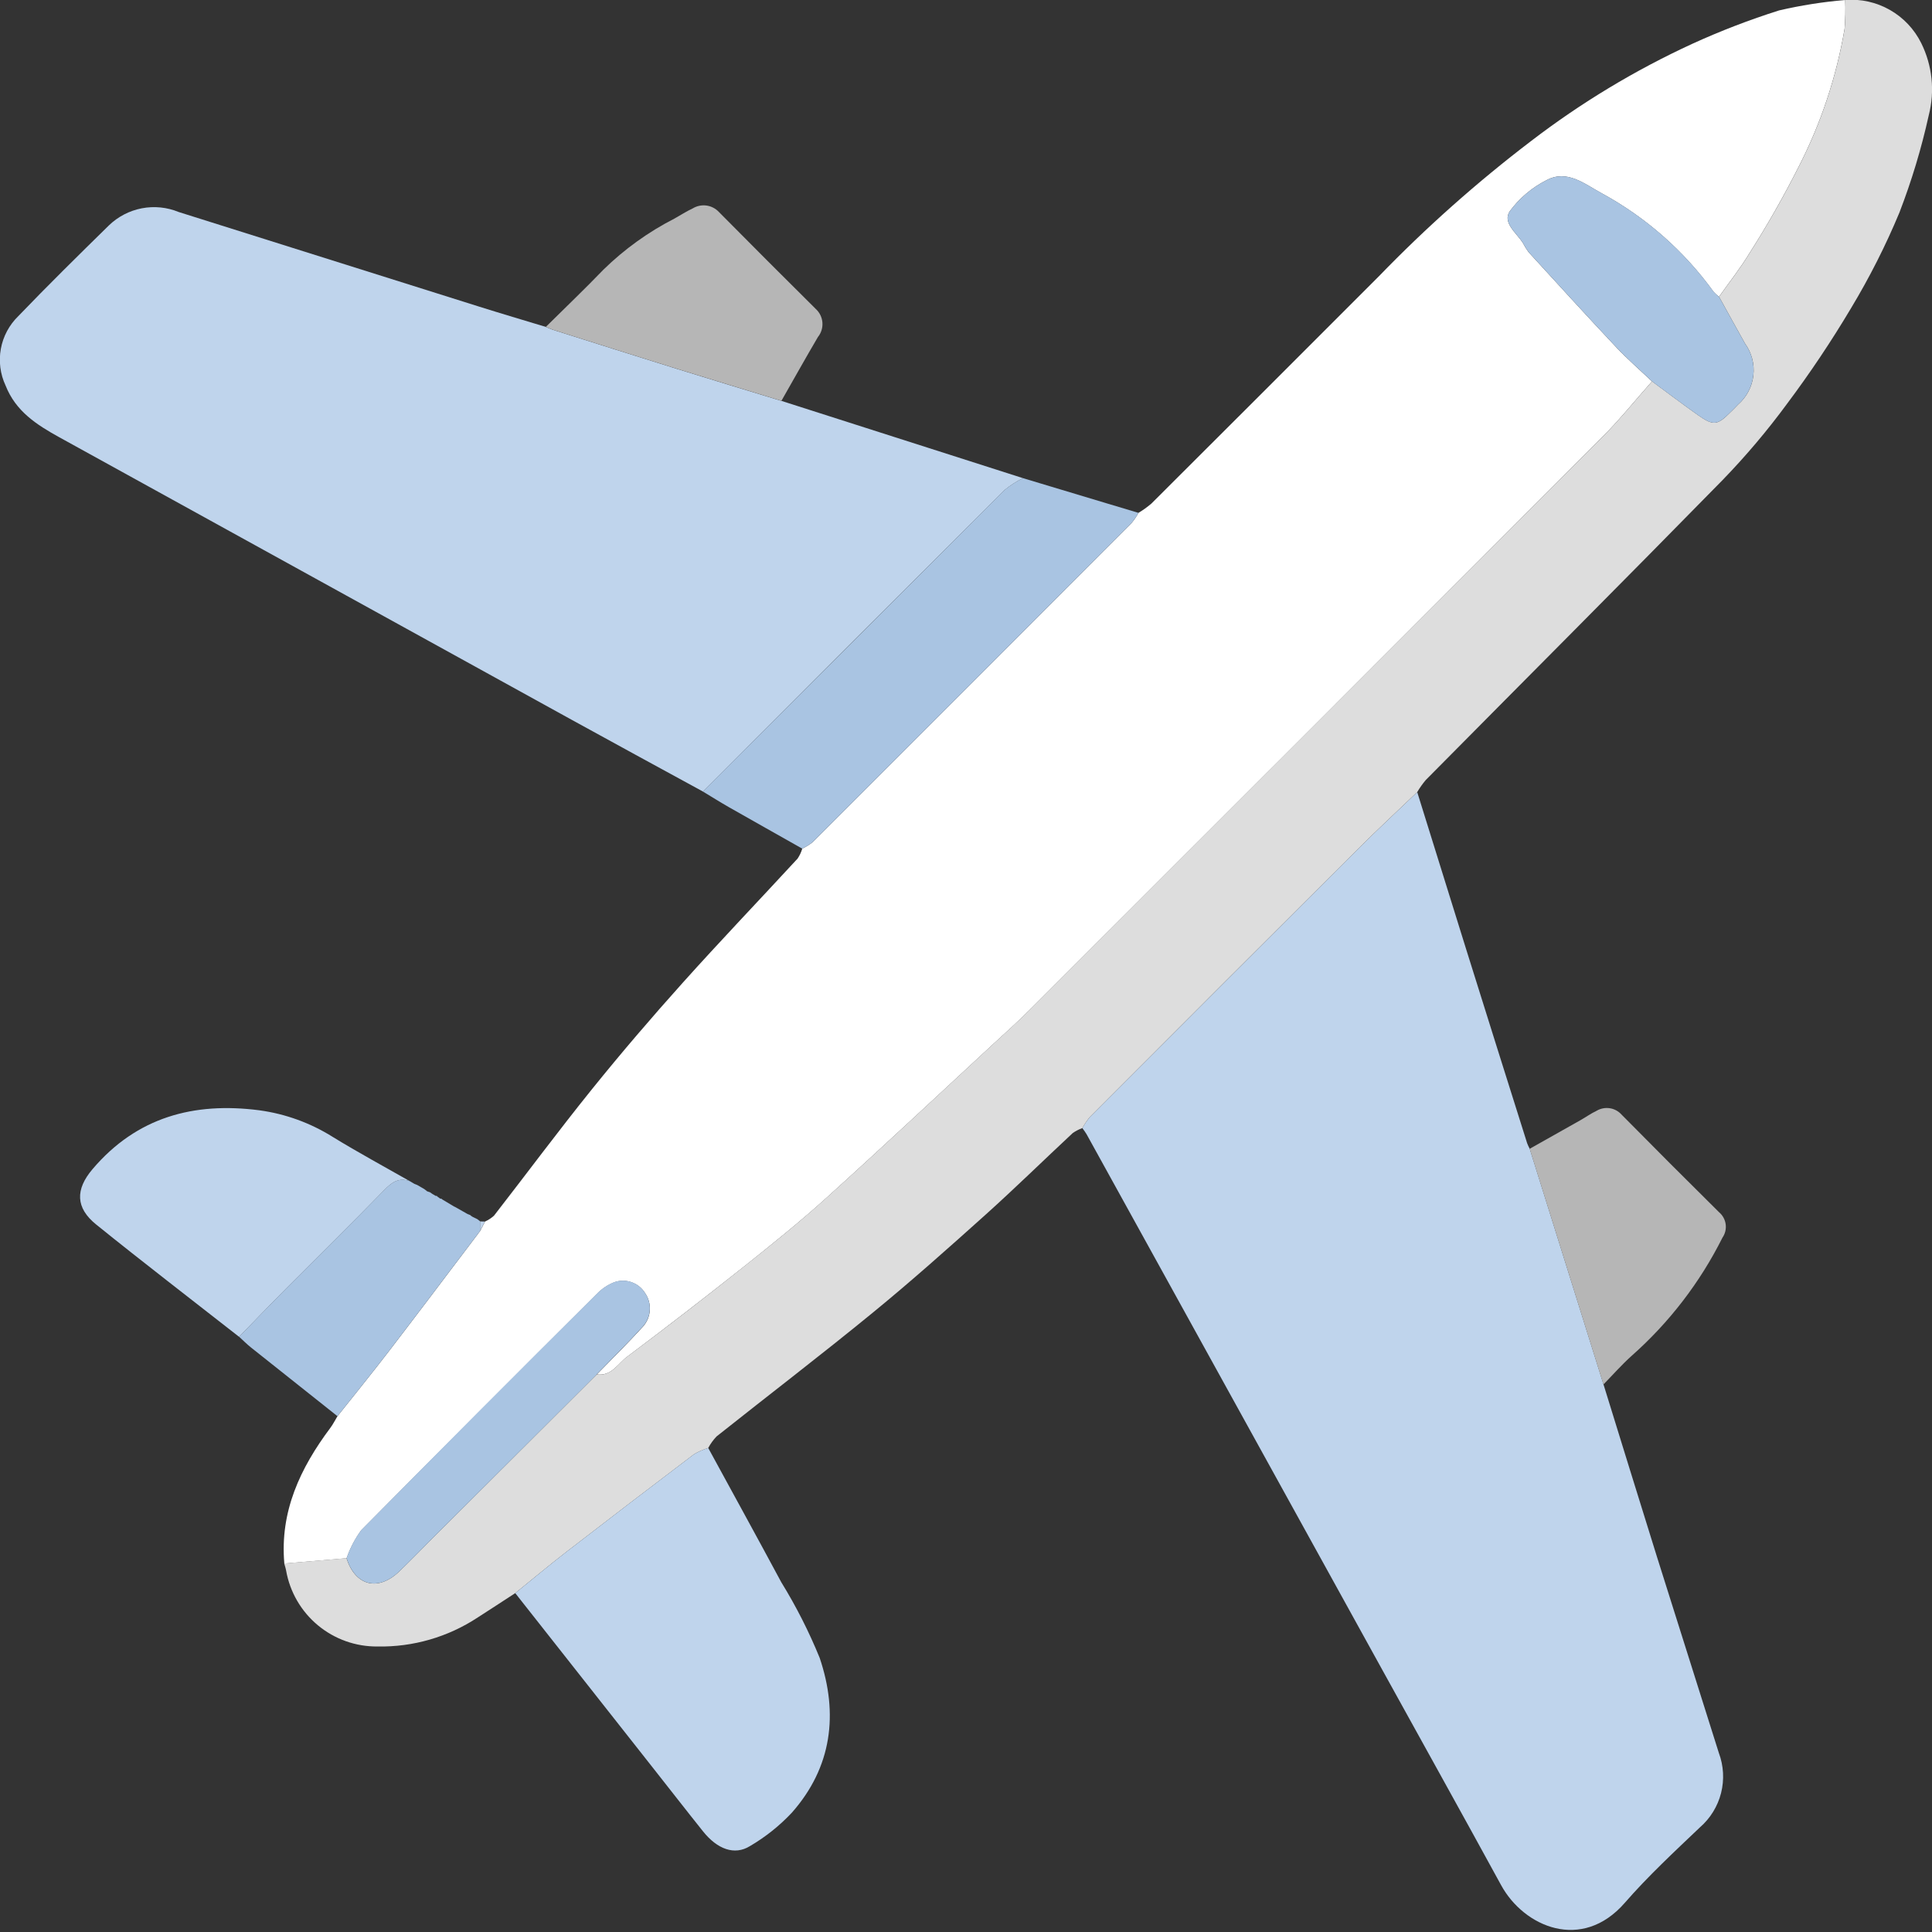
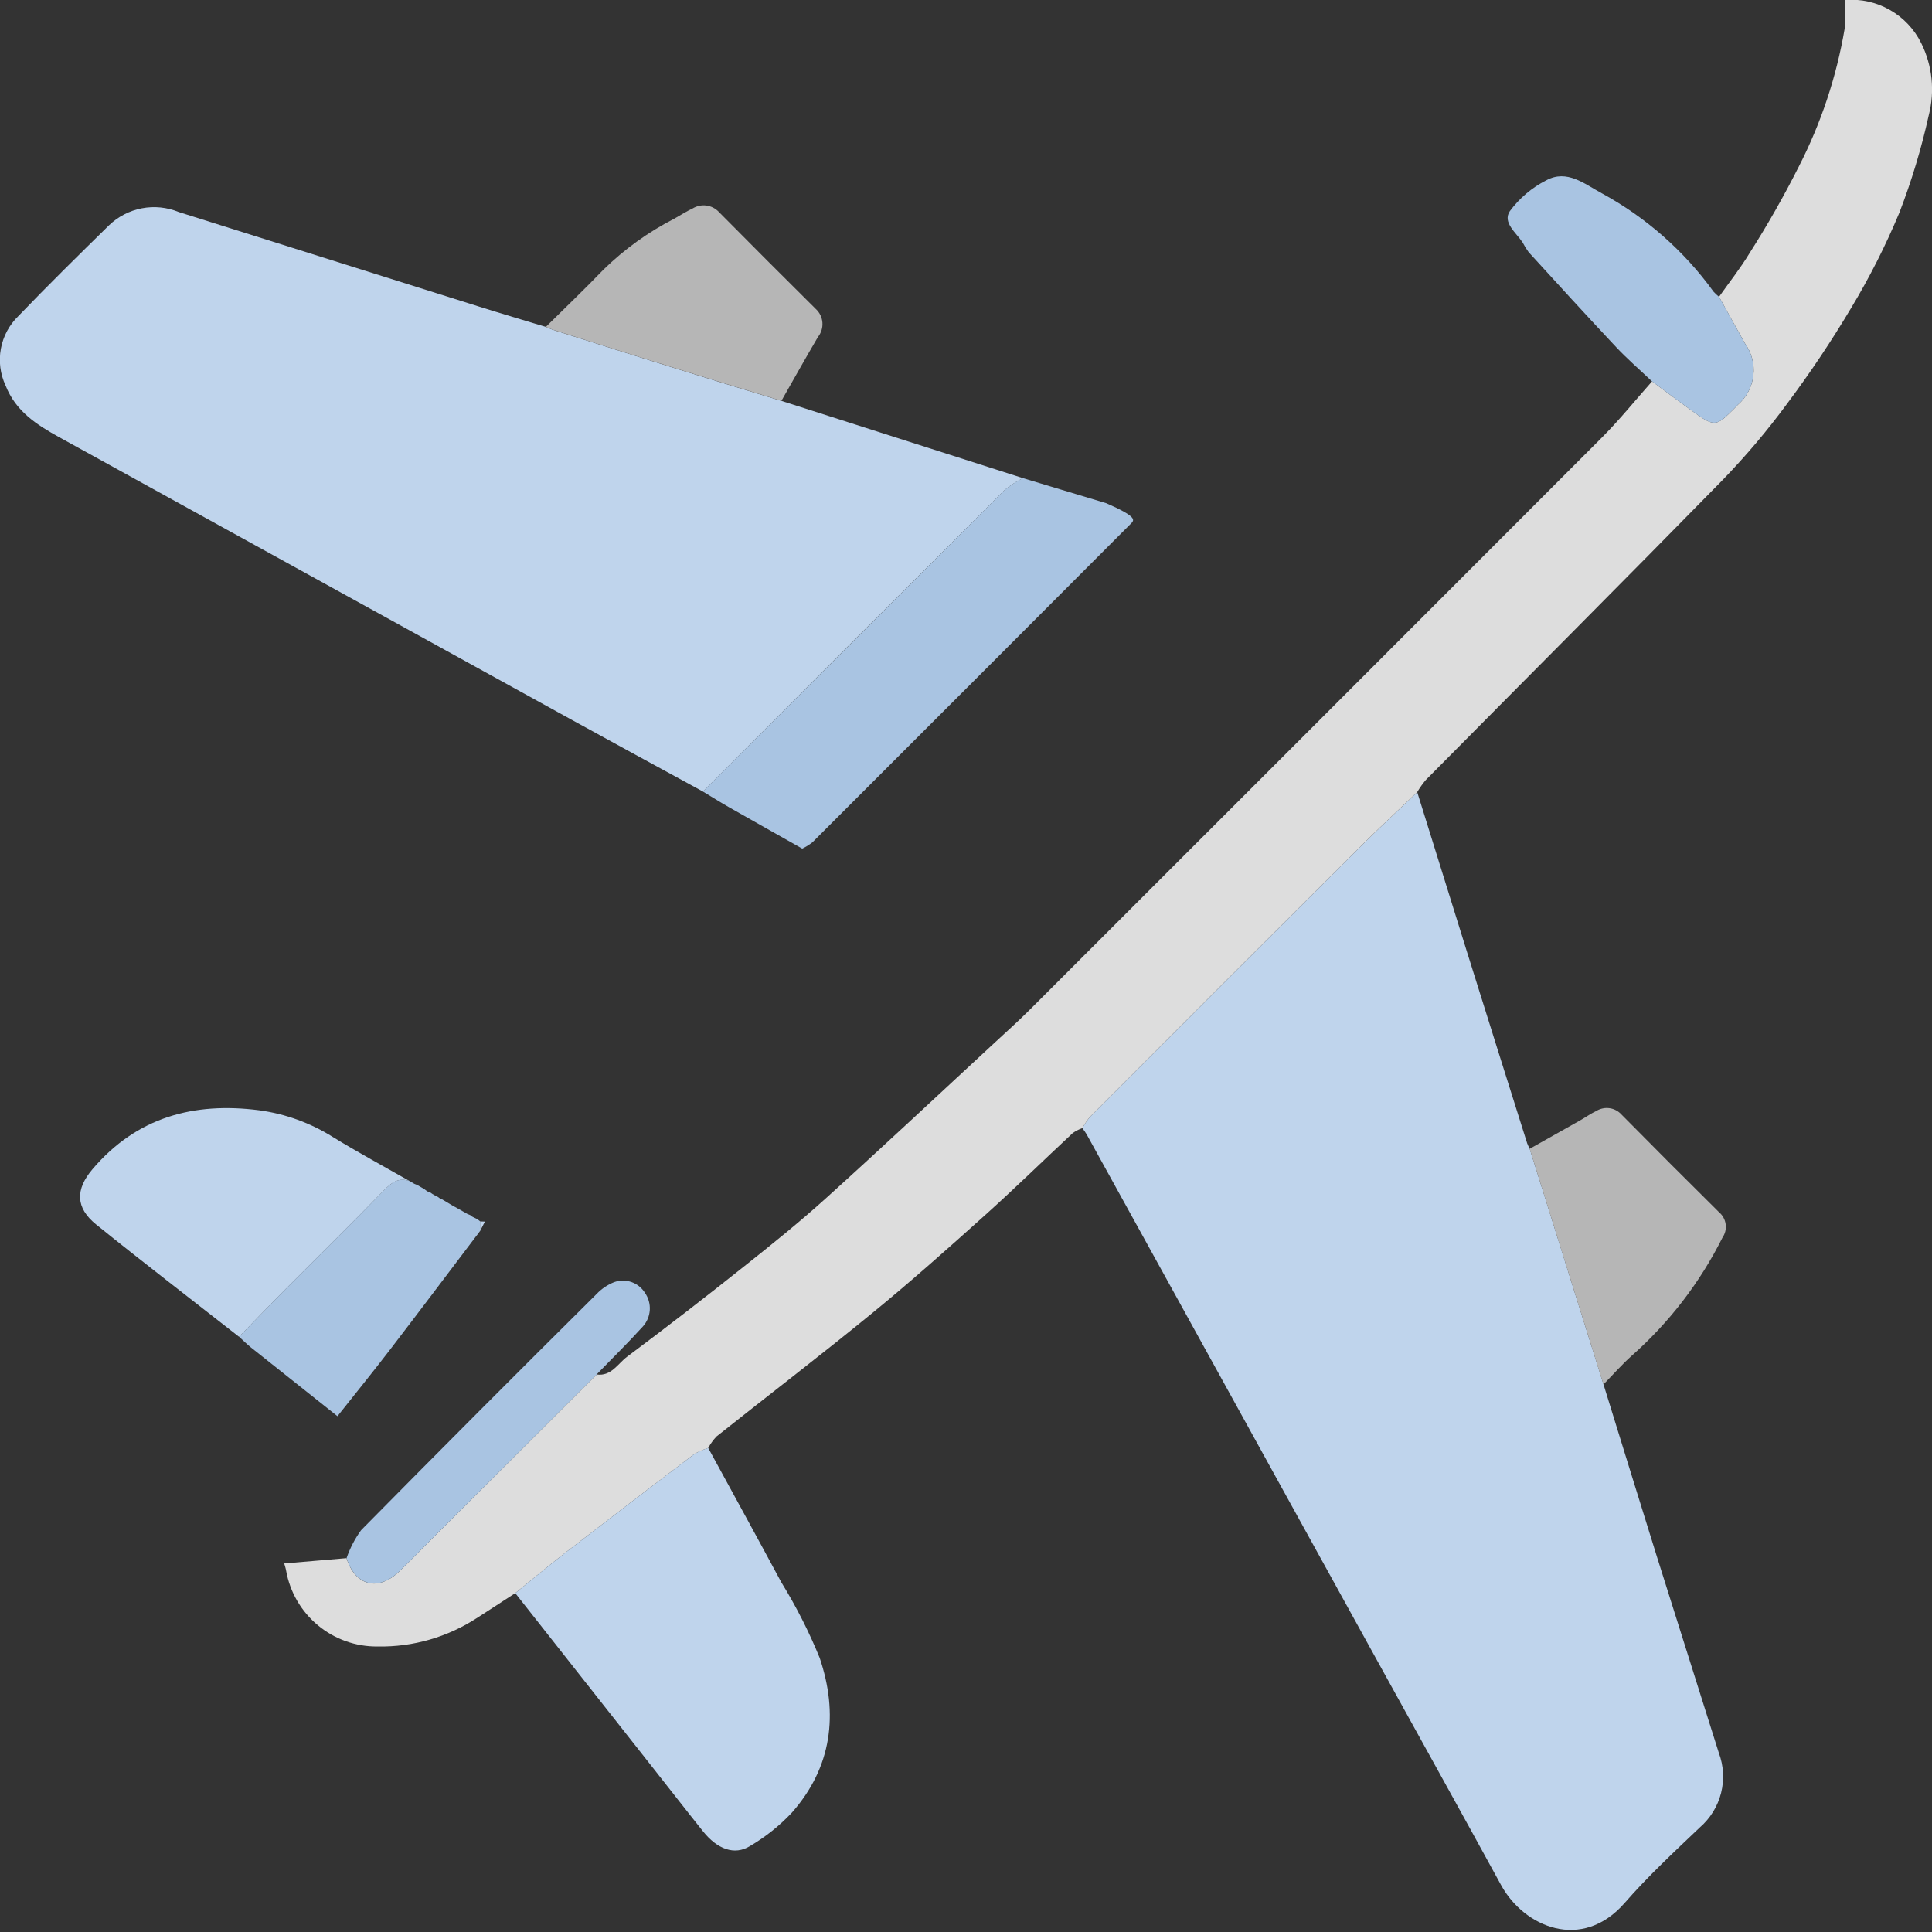
<svg xmlns="http://www.w3.org/2000/svg" width="100" height="100" viewBox="0 0 100 100" fill="none">
  <rect x="0" y="0" width="100" height="100" fill="#333333" stroke="none" />
  <g clip-path="url(#clip0_1380_33970)">
    <g clip-path="url(#clip1_1380_33970)">
-       <path d="M25.101 63.228C25.273 63.152 25.431 63.049 25.57 62.922C27.264 60.743 28.908 58.525 30.64 56.377C32.156 54.496 33.73 52.66 35.343 50.862C37.289 48.692 39.306 46.585 41.283 44.441C41.39 44.282 41.472 44.107 41.526 43.923C41.716 43.834 41.895 43.723 42.059 43.593C47.57 38.087 53.077 32.577 58.578 27.062C58.711 26.901 58.828 26.728 58.928 26.545C59.163 26.404 59.386 26.244 59.595 26.066C63.523 22.15 67.446 18.23 71.365 14.306C73.812 11.776 76.447 9.435 79.247 7.301C81.831 5.32 84.628 3.633 87.585 2.271C89.048 1.603 90.552 1.024 92.086 0.539C93.212 0.278 94.355 0.098 95.507 0C95.526 0.498 95.516 0.996 95.475 1.492C95.053 3.974 94.254 6.376 93.106 8.616C92.332 10.151 91.482 11.646 90.558 13.096C90.082 13.883 89.506 14.608 88.975 15.361C88.872 15.283 88.777 15.195 88.691 15.099C87.169 12.991 85.194 11.251 82.91 10.007C82.024 9.531 81.111 8.744 80.03 9.334C79.287 9.713 78.642 10.259 78.147 10.931C77.755 11.517 78.48 12.046 78.814 12.557C78.903 12.73 79.005 12.895 79.12 13.052C80.621 14.694 82.119 16.339 83.643 17.96C84.231 18.585 84.881 19.149 85.507 19.741C84.646 20.709 83.833 21.724 82.918 22.639C73.057 32.524 63.185 42.399 53.304 52.264C52.693 52.875 52.046 53.452 51.411 54.038C48.539 56.695 45.684 59.372 42.782 61.995C41.407 63.239 39.958 64.403 38.506 65.558C36.513 67.141 34.497 68.697 32.46 70.224C31.982 70.581 31.647 71.243 30.891 71.141C31.692 70.318 32.51 69.513 33.28 68.666C33.491 68.431 33.617 68.13 33.636 67.814C33.655 67.498 33.567 67.185 33.385 66.925C33.223 66.664 32.976 66.467 32.685 66.367C32.395 66.266 32.079 66.268 31.79 66.372C31.45 66.507 31.144 66.714 30.891 66.978C26.814 71.042 22.749 75.119 18.695 79.208C18.375 79.651 18.12 80.138 17.941 80.654L14.717 80.928C14.479 78.239 15.539 75.991 17.097 73.909C17.237 73.722 17.343 73.508 17.466 73.306C18.362 72.175 19.273 71.055 20.152 69.91C21.649 67.96 23.124 65.996 24.609 64.037L24.73 63.881V63.876L24.829 63.746L24.851 63.722L25.102 63.233" fill="white" />
      <path d="M73.355 40.998C74.202 43.719 75.049 46.44 75.897 49.161C76.942 52.499 77.991 55.836 79.044 59.171C79.082 59.271 79.127 59.368 79.178 59.462L82.998 71.66C83.92 74.634 84.835 77.61 85.764 80.581C86.825 83.966 87.906 87.345 88.967 90.731C89.216 91.395 89.256 92.12 89.082 92.808C88.907 93.496 88.527 94.114 87.992 94.58C86.66 95.848 85.304 97.106 84.099 98.49C81.88 101.038 78.88 99.738 77.699 97.579C75.644 93.82 73.56 90.077 71.489 86.326C67.515 79.129 63.541 71.931 59.568 64.733C58.459 62.725 57.351 60.717 56.242 58.709C56.174 58.6 56.102 58.494 56.023 58.392C56.134 58.187 56.265 57.994 56.413 57.814C61.047 53.173 65.685 48.537 70.328 43.905C71.319 42.918 72.346 41.967 73.356 40.999" fill="#BFD4EC" />
      <path d="M36.381 40.968C34.124 39.735 31.862 38.509 29.611 37.268C20.763 32.392 11.916 27.514 3.07 22.633C1.899 21.987 0.814 21.291 0.289 19.956C0.011 19.363 -0.074 18.697 0.044 18.053C0.162 17.409 0.479 16.817 0.949 16.361C2.478 14.769 4.054 13.219 5.631 11.672C6.101 11.216 6.695 10.906 7.338 10.782C7.982 10.658 8.647 10.725 9.253 10.975C14.431 12.607 19.608 14.237 24.785 15.866C25.939 16.23 27.099 16.571 28.256 16.922C28.373 16.971 28.488 17.029 28.61 17.068C30.766 17.749 32.921 18.434 35.08 19.106C36.867 19.663 38.66 20.203 40.451 20.751L48.035 23.177L52.949 24.749C52.612 24.918 52.295 25.122 52.002 25.359C46.788 30.555 41.581 35.758 36.382 40.969" fill="#BFD4EC" />
      <path d="M73.355 40.998C72.345 41.966 71.317 42.917 70.328 43.904C65.682 48.533 61.044 53.17 56.412 57.813C56.264 57.993 56.134 58.186 56.023 58.391C55.845 58.453 55.677 58.54 55.523 58.648C54.02 60.049 52.553 61.487 51.024 62.862C49.097 64.593 47.161 66.319 45.157 67.958C42.503 70.131 39.776 72.215 37.09 74.349C36.919 74.528 36.774 74.73 36.657 74.948C36.4 75.026 36.153 75.135 35.921 75.272C33.718 76.941 31.523 78.621 29.335 80.31C28.433 81.008 27.558 81.742 26.67 82.459C26.022 82.88 25.377 83.304 24.726 83.721C23.189 84.733 21.382 85.257 19.542 85.222C18.416 85.234 17.323 84.846 16.457 84.127C15.59 83.409 15.007 82.406 14.81 81.298C14.789 81.171 14.744 81.048 14.711 80.924L17.935 80.649C18.384 82.08 19.561 82.388 20.653 81.349C21.2 80.827 21.724 80.28 22.259 79.747L30.885 71.144C31.641 71.245 31.977 70.584 32.454 70.227C34.492 68.703 36.508 67.148 38.5 65.56C39.956 64.407 41.401 63.241 42.776 61.998C45.678 59.377 48.533 56.697 51.405 54.041C52.04 53.453 52.687 52.876 53.298 52.266C63.179 42.396 73.053 32.52 82.921 22.639C83.835 21.723 84.649 20.709 85.51 19.74C86.302 20.323 87.086 20.919 87.891 21.487C88.684 22.045 88.889 22.016 89.551 21.354C89.689 21.217 89.832 21.085 89.961 20.941C90.405 20.554 90.689 20.014 90.755 19.429C90.821 18.844 90.666 18.255 90.32 17.778C89.869 16.977 89.425 16.167 88.978 15.361C89.509 14.608 90.086 13.883 90.561 13.096C91.485 11.646 92.336 10.151 93.109 8.616C94.257 6.376 95.056 3.974 95.478 1.493C95.519 0.996 95.53 0.497 95.511 -0.001C96.314 -0.065 97.118 0.114 97.818 0.512C98.519 0.91 99.084 1.509 99.442 2.231C100.016 3.388 100.155 4.712 99.833 5.963C99.454 7.68 98.945 9.366 98.312 11.006C97.6 12.717 96.761 14.373 95.804 15.96C94.791 17.661 93.689 19.308 92.503 20.892C91.48 22.284 90.364 23.605 89.162 24.846C84.066 30.047 78.918 35.199 73.796 40.375C73.632 40.57 73.484 40.778 73.355 40.998" fill="#DDDDDD" />
      <path d="M26.671 82.459C27.558 81.741 28.433 81.007 29.336 80.309C31.523 78.619 33.718 76.94 35.922 75.271C36.154 75.135 36.401 75.026 36.658 74.947C37.919 77.261 39.19 79.571 40.438 81.894C41.208 83.143 41.873 84.454 42.427 85.813C43.403 88.699 43.068 91.471 40.983 93.827C40.347 94.504 39.617 95.086 38.815 95.555C38.02 96.048 37.128 95.716 36.39 94.793C35.484 93.661 34.597 92.516 33.697 91.377C31.354 88.403 29.012 85.431 26.668 82.459" fill="#BFD4EC" />
-       <path d="M36.38 40.968C41.584 35.762 46.79 30.559 52 25.358C52.293 25.122 52.61 24.917 52.946 24.748L57.263 26.047L58.926 26.545C58.826 26.729 58.709 26.902 58.576 27.062C53.074 32.577 47.568 38.088 42.056 43.593C41.892 43.724 41.713 43.834 41.523 43.924C40.256 43.208 38.986 42.495 37.721 41.775C37.268 41.516 36.826 41.237 36.379 40.968" fill="#A9C4E2" />
+       <path d="M36.38 40.968C41.584 35.762 46.79 30.559 52 25.358C52.293 25.122 52.61 24.917 52.946 24.748L57.263 26.047C58.826 26.729 58.709 26.902 58.576 27.062C53.074 32.577 47.568 38.088 42.056 43.593C41.892 43.724 41.713 43.834 41.523 43.924C40.256 43.208 38.986 42.495 37.721 41.775C37.268 41.516 36.826 41.237 36.379 40.968" fill="#A9C4E2" />
      <path d="M12.373 69.192C9.905 67.258 7.417 65.35 4.978 63.381C3.905 62.515 3.896 61.567 4.789 60.515C7.077 57.822 10.031 57.028 13.428 57.469C14.78 57.654 16.077 58.126 17.232 58.853C18.537 59.653 19.885 60.381 21.213 61.138C20.645 60.93 20.282 61.194 19.889 61.598C18.215 63.315 16.504 64.995 14.813 66.694C13.992 67.519 13.185 68.361 12.372 69.194" fill="#BFD4EC" />
      <path d="M82.996 71.659L79.176 59.461C80.052 58.968 80.928 58.475 81.804 57.981C82.083 57.823 82.346 57.633 82.635 57.497C82.84 57.374 83.081 57.326 83.318 57.361C83.554 57.396 83.771 57.513 83.931 57.691C85.603 59.384 87.284 61.068 88.976 62.742C89.165 62.9 89.289 63.124 89.321 63.368C89.354 63.613 89.293 63.861 89.152 64.064C87.991 66.384 86.395 68.46 84.451 70.179C83.938 70.639 83.48 71.162 82.996 71.657" fill="#B6B6B6" />
      <path d="M40.449 20.747C38.659 20.199 36.867 19.655 35.079 19.102C32.919 18.43 30.765 17.746 28.608 17.064C28.487 17.025 28.372 16.967 28.254 16.918C29.251 15.931 30.267 14.962 31.239 13.952C32.321 12.895 33.556 12.006 34.903 11.317C35.221 11.14 35.527 10.94 35.855 10.787C36.069 10.657 36.321 10.605 36.569 10.639C36.817 10.674 37.045 10.793 37.215 10.977C38.876 12.655 40.545 14.326 42.222 15.989C42.423 16.172 42.547 16.424 42.568 16.695C42.589 16.966 42.505 17.234 42.335 17.445C41.693 18.537 41.075 19.645 40.447 20.745" fill="#B6B6B6" />
      <path d="M12.371 69.192C13.184 68.358 13.99 67.518 14.812 66.692C16.503 64.992 18.215 63.312 19.888 61.596C20.281 61.192 20.645 60.928 21.212 61.136L21.45 61.277L21.592 61.333L21.956 61.543L21.986 61.565L22.108 61.662L22.254 61.711L22.37 61.791L22.383 61.801L22.561 61.904C22.568 61.9 22.576 61.898 22.584 61.897C22.592 61.896 22.6 61.898 22.608 61.901C22.615 61.904 22.622 61.908 22.627 61.914C22.633 61.92 22.637 61.928 22.639 61.936L22.788 62.043C22.808 62.039 22.829 62.041 22.848 62.048C22.866 62.056 22.882 62.068 22.894 62.085L23.512 62.454L23.544 62.466L23.948 62.694L24.195 62.835L24.34 62.893C24.349 62.911 24.363 62.928 24.379 62.94C24.395 62.953 24.414 62.962 24.434 62.966L24.467 62.987L24.7 63.1L24.724 63.116L24.855 63.219H24.859C24.859 63.385 24.857 63.551 24.852 63.716L24.83 63.74L24.731 63.871V63.875L24.61 64.031C23.125 65.99 21.649 67.955 20.153 69.905C19.274 71.05 18.364 72.17 17.467 73.302C15.977 72.119 14.488 70.936 12.999 69.752C12.78 69.579 12.584 69.379 12.378 69.192" fill="#A9C4E2" />
      <path d="M23.513 62.454L22.895 62.085L23.513 62.454Z" fill="#BFD4EC" />
      <path d="M24.848 63.718C24.848 63.552 24.85 63.387 24.854 63.221L25.099 63.229L24.848 63.718" fill="#BFD4EC" />
      <path d="M23.947 62.693L23.543 62.466L23.947 62.693Z" fill="#BFD4EC" />
      <path d="M21.958 61.545L21.594 61.335L21.958 61.545Z" fill="#BFD4EC" />
      <path d="M21.453 61.276L21.215 61.136L21.453 61.276Z" fill="#BFD4EC" />
      <path d="M24.196 62.834L23.949 62.692L24.196 62.834Z" fill="#BFD4EC" />
      <path d="M24.698 63.099L24.465 62.985L24.698 63.099Z" fill="#BFD4EC" />
      <path d="M22.107 61.661L21.984 61.565L22.107 61.661Z" fill="#BFD4EC" />
      <path d="M22.37 61.79L22.254 61.71L22.37 61.79Z" fill="#BFD4EC" />
      <path d="M22.561 61.904L22.383 61.801L22.561 61.904Z" fill="#BFD4EC" />
      <path d="M22.787 62.043L22.637 61.935L22.787 62.043Z" fill="#BFD4EC" />
      <path d="M24.43 62.965C24.41 62.961 24.391 62.953 24.374 62.94C24.358 62.927 24.345 62.911 24.336 62.893L24.43 62.965Z" fill="#BFD4EC" />
      <path d="M24.85 63.218L24.719 63.115L24.85 63.218Z" fill="#BFD4EC" />
      <path d="M88.977 15.361C89.424 16.167 89.868 16.974 90.319 17.778C90.665 18.255 90.82 18.844 90.753 19.429C90.687 20.014 90.404 20.553 89.96 20.941C89.829 21.086 89.687 21.217 89.55 21.354C88.887 22.016 88.682 22.045 87.89 21.487C87.085 20.921 86.301 20.322 85.508 19.74C84.885 19.148 84.232 18.585 83.644 17.959C82.12 16.339 80.623 14.694 79.122 13.051C79.007 12.895 78.904 12.729 78.815 12.556C78.481 12.047 77.757 11.516 78.148 10.93C78.643 10.259 79.288 9.712 80.032 9.334C81.113 8.744 82.025 9.531 82.912 10.006C85.196 11.25 87.172 12.99 88.695 15.099C88.781 15.195 88.876 15.283 88.978 15.361" fill="#A9C4E2" />
      <path d="M30.887 71.142L22.261 79.745C21.726 80.279 21.203 80.826 20.655 81.346C19.563 82.386 18.387 82.078 17.938 80.647C18.117 80.13 18.371 79.643 18.692 79.2C22.735 75.103 26.8 71.026 30.887 66.97C31.14 66.706 31.447 66.499 31.787 66.364C32.076 66.26 32.392 66.258 32.682 66.358C32.972 66.459 33.219 66.656 33.382 66.917C33.563 67.176 33.652 67.49 33.633 67.806C33.613 68.122 33.488 68.423 33.276 68.658C32.505 69.507 31.686 70.313 30.887 71.133" fill="#A9C4E2" />
      <path d="M24.73 63.871L24.829 63.741L24.73 63.871Z" fill="#BFD4EC" />
      <path d="M24.605 64.031L24.727 63.875L24.605 64.031Z" fill="#BFD4EC" />
    </g>
  </g>
  <defs>
    <clipPath id="clip0_1380_33970">
      <rect width="100" height="100" fill="white" />
    </clipPath>
    <clipPath id="clip1_1380_33970">
      <rect width="100" height="99.891" fill="white" />
    </clipPath>
  </defs>
</svg>